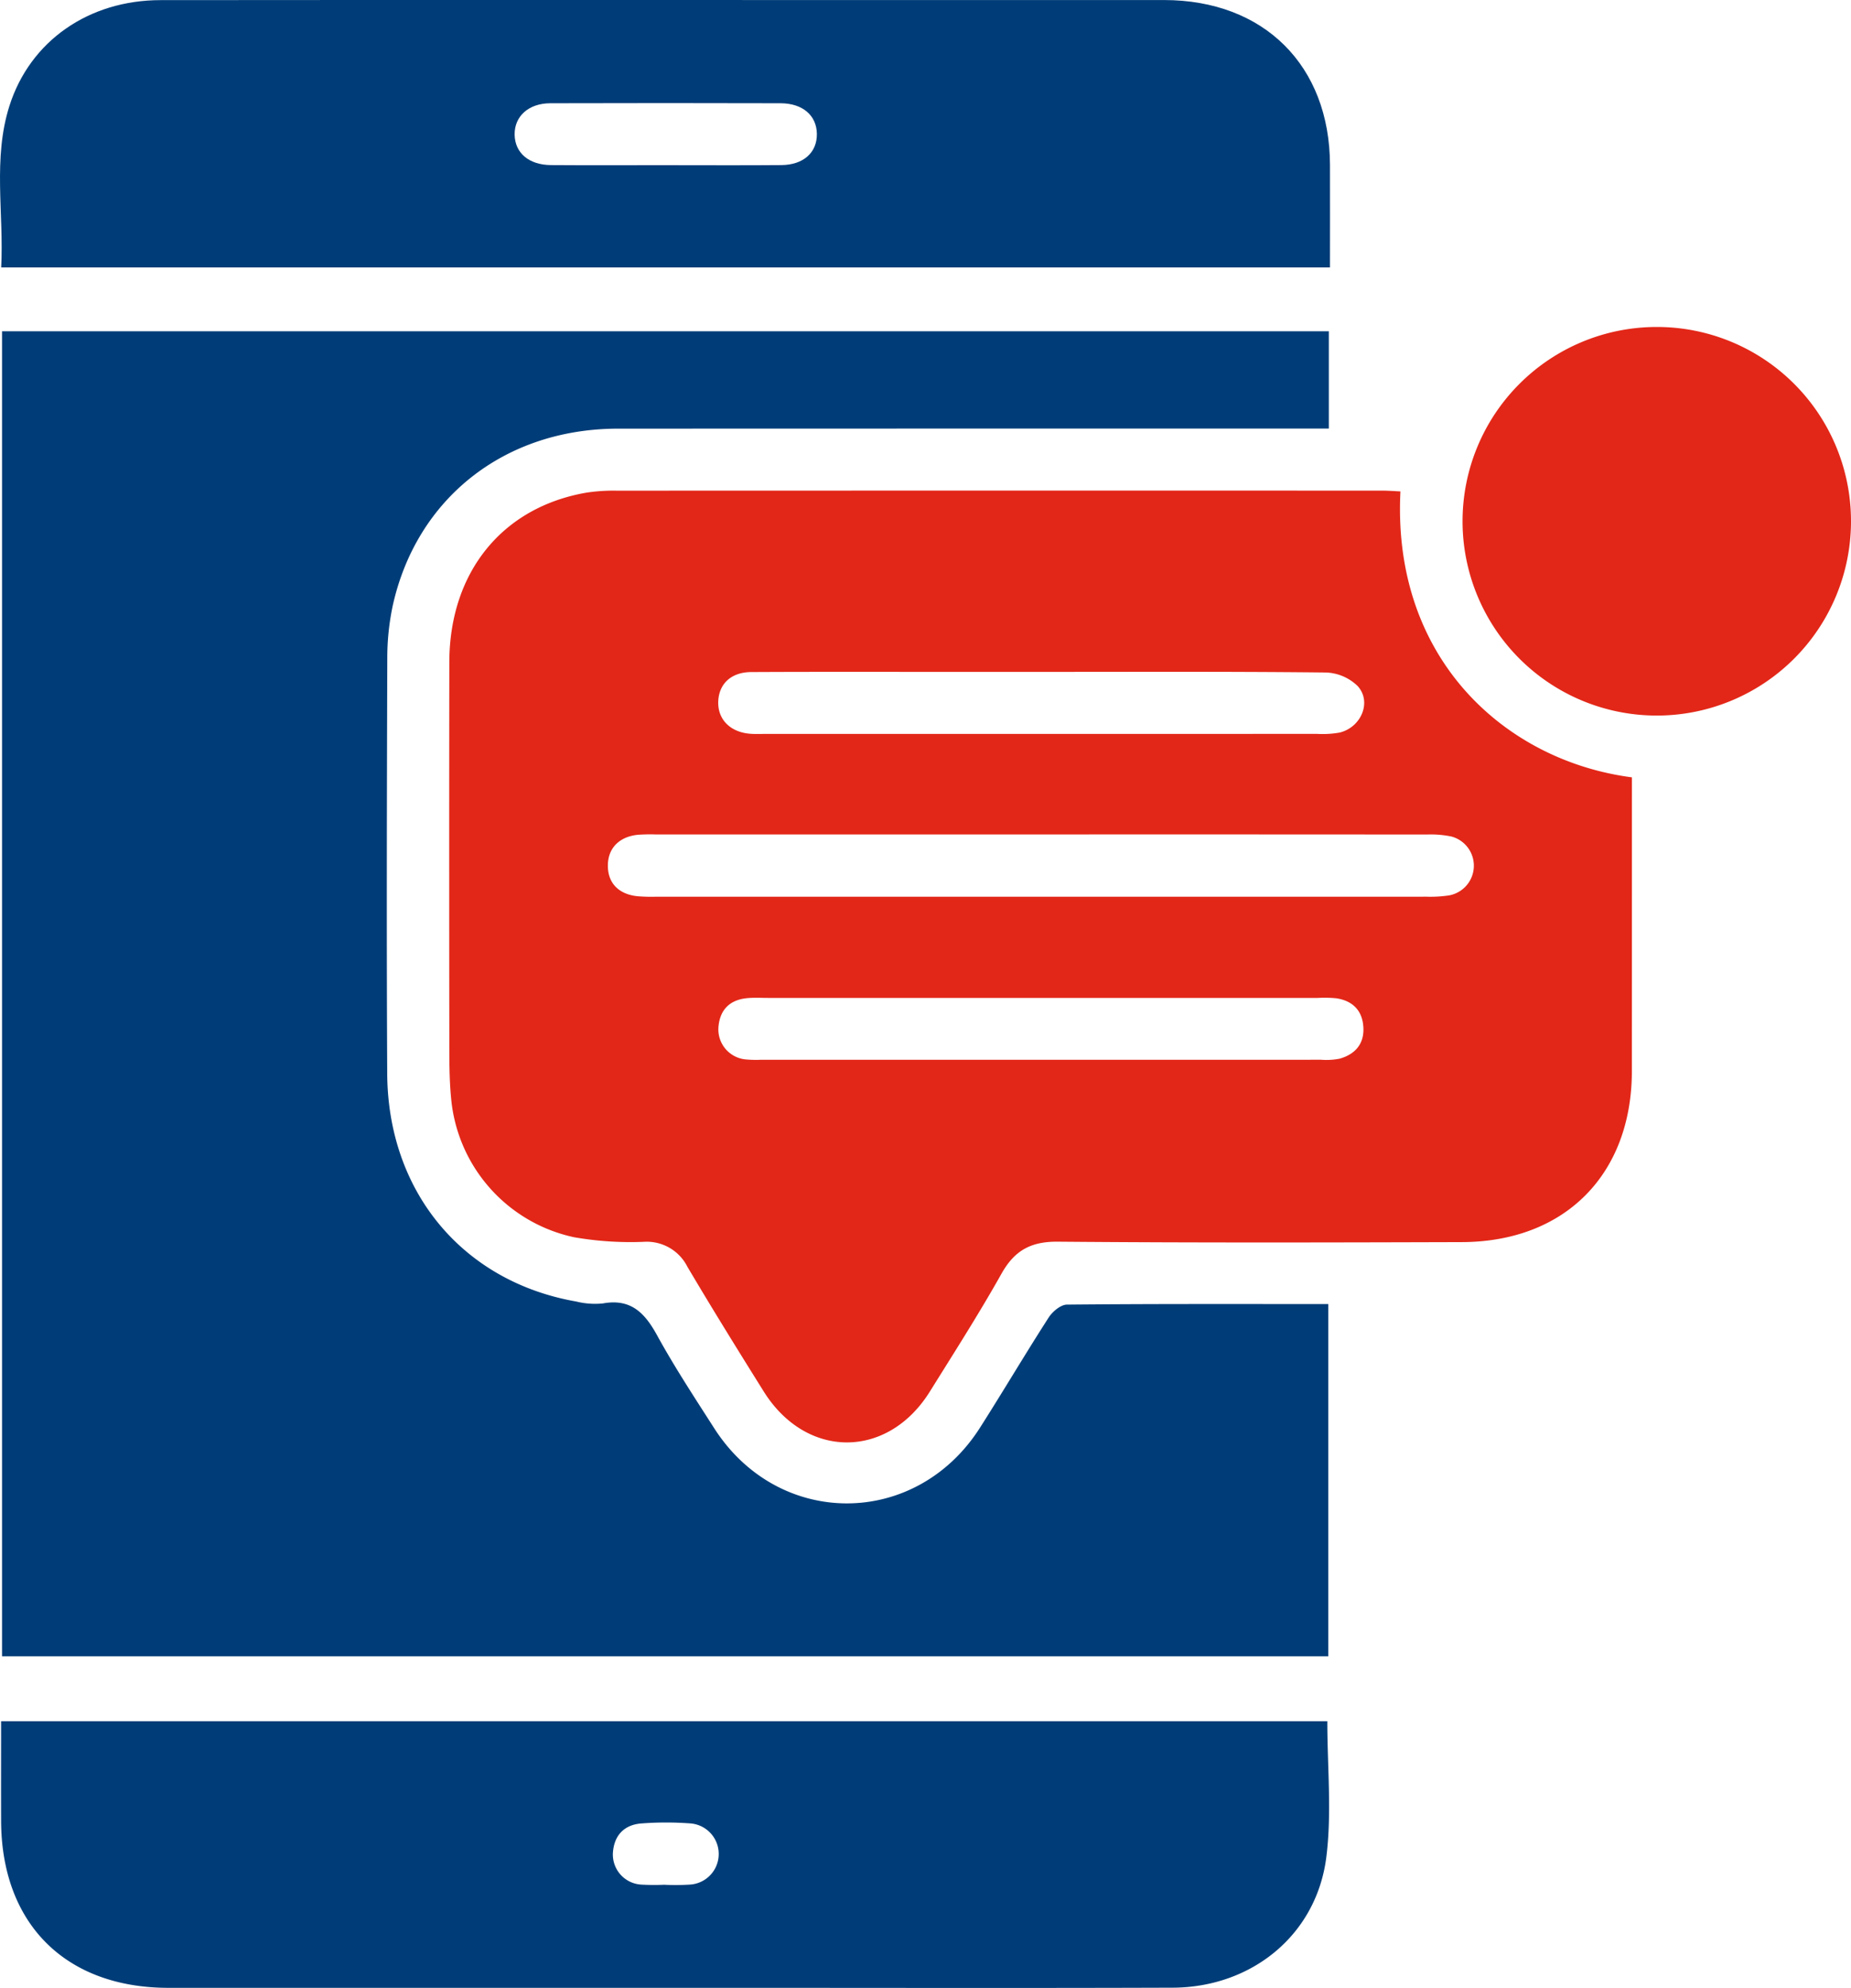
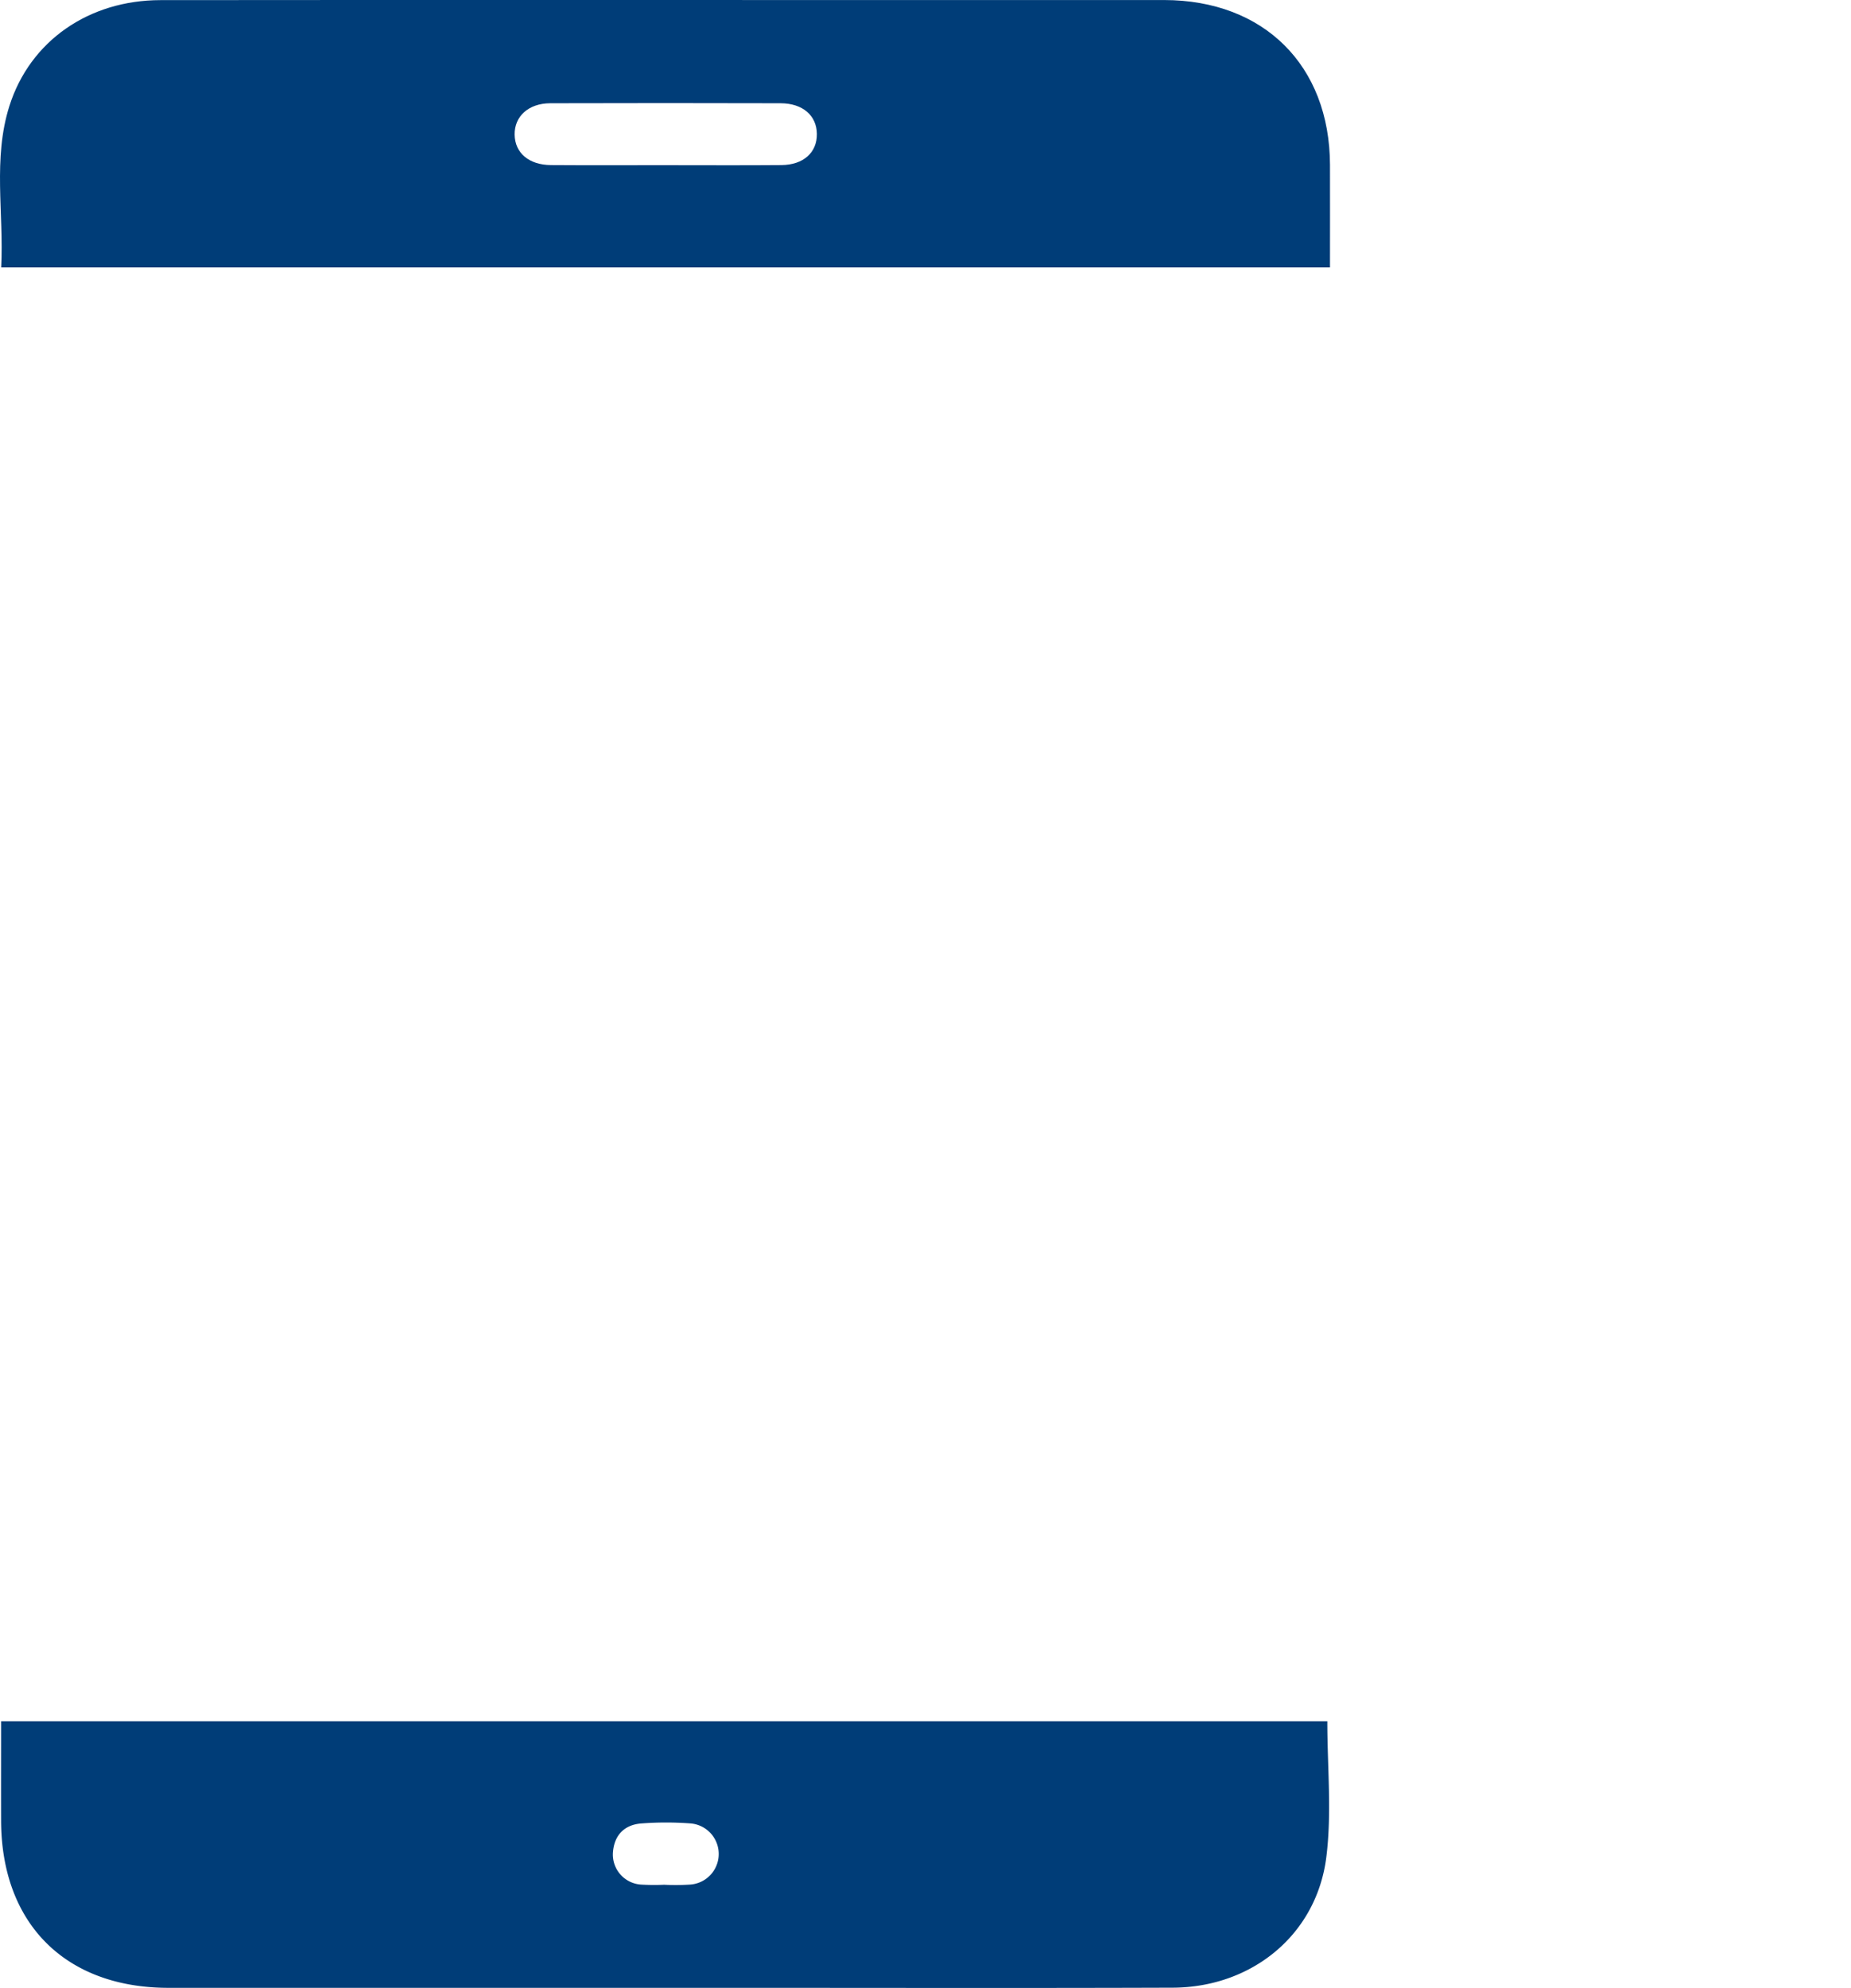
<svg xmlns="http://www.w3.org/2000/svg" width="336.115" height="360.852" viewBox="0 0 336.115 360.852">
  <g id="Push_Notifications" data-name="Push Notifications" transform="translate(-3055 -4756.024)">
-     <path id="Path_124514" data-name="Path 124514" d="M.369,300.652V60.133H241.294V77.788h-4.425q-62.343,0-124.687.02c-20.554.03-36.547,12.629-40.868,32.139a45.619,45.619,0,0,0-.987,9.652c-.078,25.082-.139,50.164-.014,75.245.107,21.5,13.718,37.792,34.312,41.4a14.205,14.205,0,0,0,4.828.352c5.051-.926,7.6,1.661,9.846,5.752,3.175,5.785,6.817,11.32,10.381,16.885,11.688,18.249,36.627,18.2,48.283-.1,4.22-6.624,8.217-13.391,12.468-19.994.693-1.075,2.177-2.321,3.306-2.332,15.712-.152,31.427-.1,47.456-.1v63.941Z" transform="translate(3055 4756.024)" fill="#003d78" />
-     <path id="Path_124515" data-name="Path 124515" d="M254.3,89.2c-1.554,30.514,19.178,48.931,42.033,51.9v3.557q0,24.894-.006,49.788c-.037,18.733-12.156,30.963-30.871,31.018-24.462.071-48.926.133-73.387-.079-4.878-.042-7.848,1.6-10.21,5.806-4.087,7.278-8.6,14.324-13.017,21.411-7.679,12.308-22.458,12.289-30.17-.041-4.694-7.505-9.361-15.03-13.865-22.649a8.252,8.252,0,0,0-7.913-4.5,59.724,59.724,0,0,1-12.64-.831A28.406,28.406,0,0,1,81.93,199.513c-.382-3.836-.337-7.723-.34-11.587q-.045-33.877,0-67.756c.042-16.331,9.635-28.122,24.926-30.752a33.2,33.2,0,0,1,5.591-.353q69.456-.027,138.913-.009c1.093,0,2.187.093,3.279.143m-65.2,62.269q-34.986,0-69.973,0a30.922,30.922,0,0,0-3.365.065c-3.379.372-5.368,2.469-5.382,5.57-.015,3.145,1.914,5.2,5.334,5.573a30.65,30.65,0,0,0,3.364.094q69.972.006,139.946-.005a23.123,23.123,0,0,0,4.1-.236,5.477,5.477,0,0,0,.4-10.694,18.607,18.607,0,0,0-4.447-.355q-34.986-.03-69.973-.014m.07,29.673q-24.873,0-49.747,0c-1.247,0-2.5-.077-3.738.04-3.189.3-4.988,2.123-5.232,5.295a5.476,5.476,0,0,0,5.1,5.841,21.092,21.092,0,0,0,2.615.051q50.869,0,101.739-.005a12.494,12.494,0,0,0,3.343-.193c2.829-.8,4.5-2.691,4.312-5.741-.182-3.016-1.95-4.766-4.9-5.219a22.41,22.41,0,0,0-3.362-.068q-25.061,0-50.121,0m0-59.179H172.707c-12.094,0-24.188-.032-36.282.028-3.639.018-5.859,2.111-6,5.3-.141,3.288,2.187,5.646,5.869,5.906.868.062,1.744.025,2.617.025q50.121,0,100.243-.008a17.873,17.873,0,0,0,4.089-.236c3.925-.94,5.893-5.556,3.3-8.434a8.688,8.688,0,0,0-5.767-2.473c-17.2-.189-34.41-.109-51.616-.11" transform="translate(3055 4756.024)" fill="#e22718" />
    <path id="Path_124516" data-name="Path 124516" d="M.2,312.428H241.022c0,8.361.837,16.651-.185,24.7-1.786,14.075-13.52,23.619-27.9,23.669-26.583.091-53.166.027-79.749.028q-51.294,0-102.588,0C11.9,360.822.257,349.2.2,330.506c-.018-5.958,0-11.917,0-18.078m120.357,29.68a40.932,40.932,0,0,0,4.83-.033,5.565,5.565,0,0,0-.072-11.1,59.227,59.227,0,0,0-8.916.015c-3.114.264-4.918,2.22-5.107,5.379a5.47,5.47,0,0,0,5.177,5.717,40.665,40.665,0,0,0,4.088.026" transform="translate(3055 4756.024)" fill="#003d78" />
    <path id="Path_124517" data-name="Path 124517" d="M241.509,48.547H.217c.5-9.868-1.543-19.734,1.487-29.3C5.455,7.405,16.153.036,29.123.022Q85.45-.038,141.775.007q34.806,0,69.613,0c18.127.013,30.064,11.881,30.118,29.916.018,6.088,0,12.176,0,18.62M120.979,29.983c6.969,0,13.939.043,20.908-.017,4.019-.034,6.49-2.289,6.446-5.666-.044-3.332-2.564-5.547-6.593-5.558q-20.907-.06-41.816,0c-3.96.014-6.526,2.384-6.474,5.7s2.582,5.5,6.621,5.525c6.969.05,13.939.014,20.908.013" transform="translate(3055 4756.024)" fill="#003d78" />
-     <path id="Path_124518" data-name="Path 124518" d="M336.115,94.75a35.268,35.268,0,1,1-35.413-35.4,35.247,35.247,0,0,1,35.413,35.4" transform="translate(3055 4756.024)" fill="#e22718" />
  </g>
</svg>